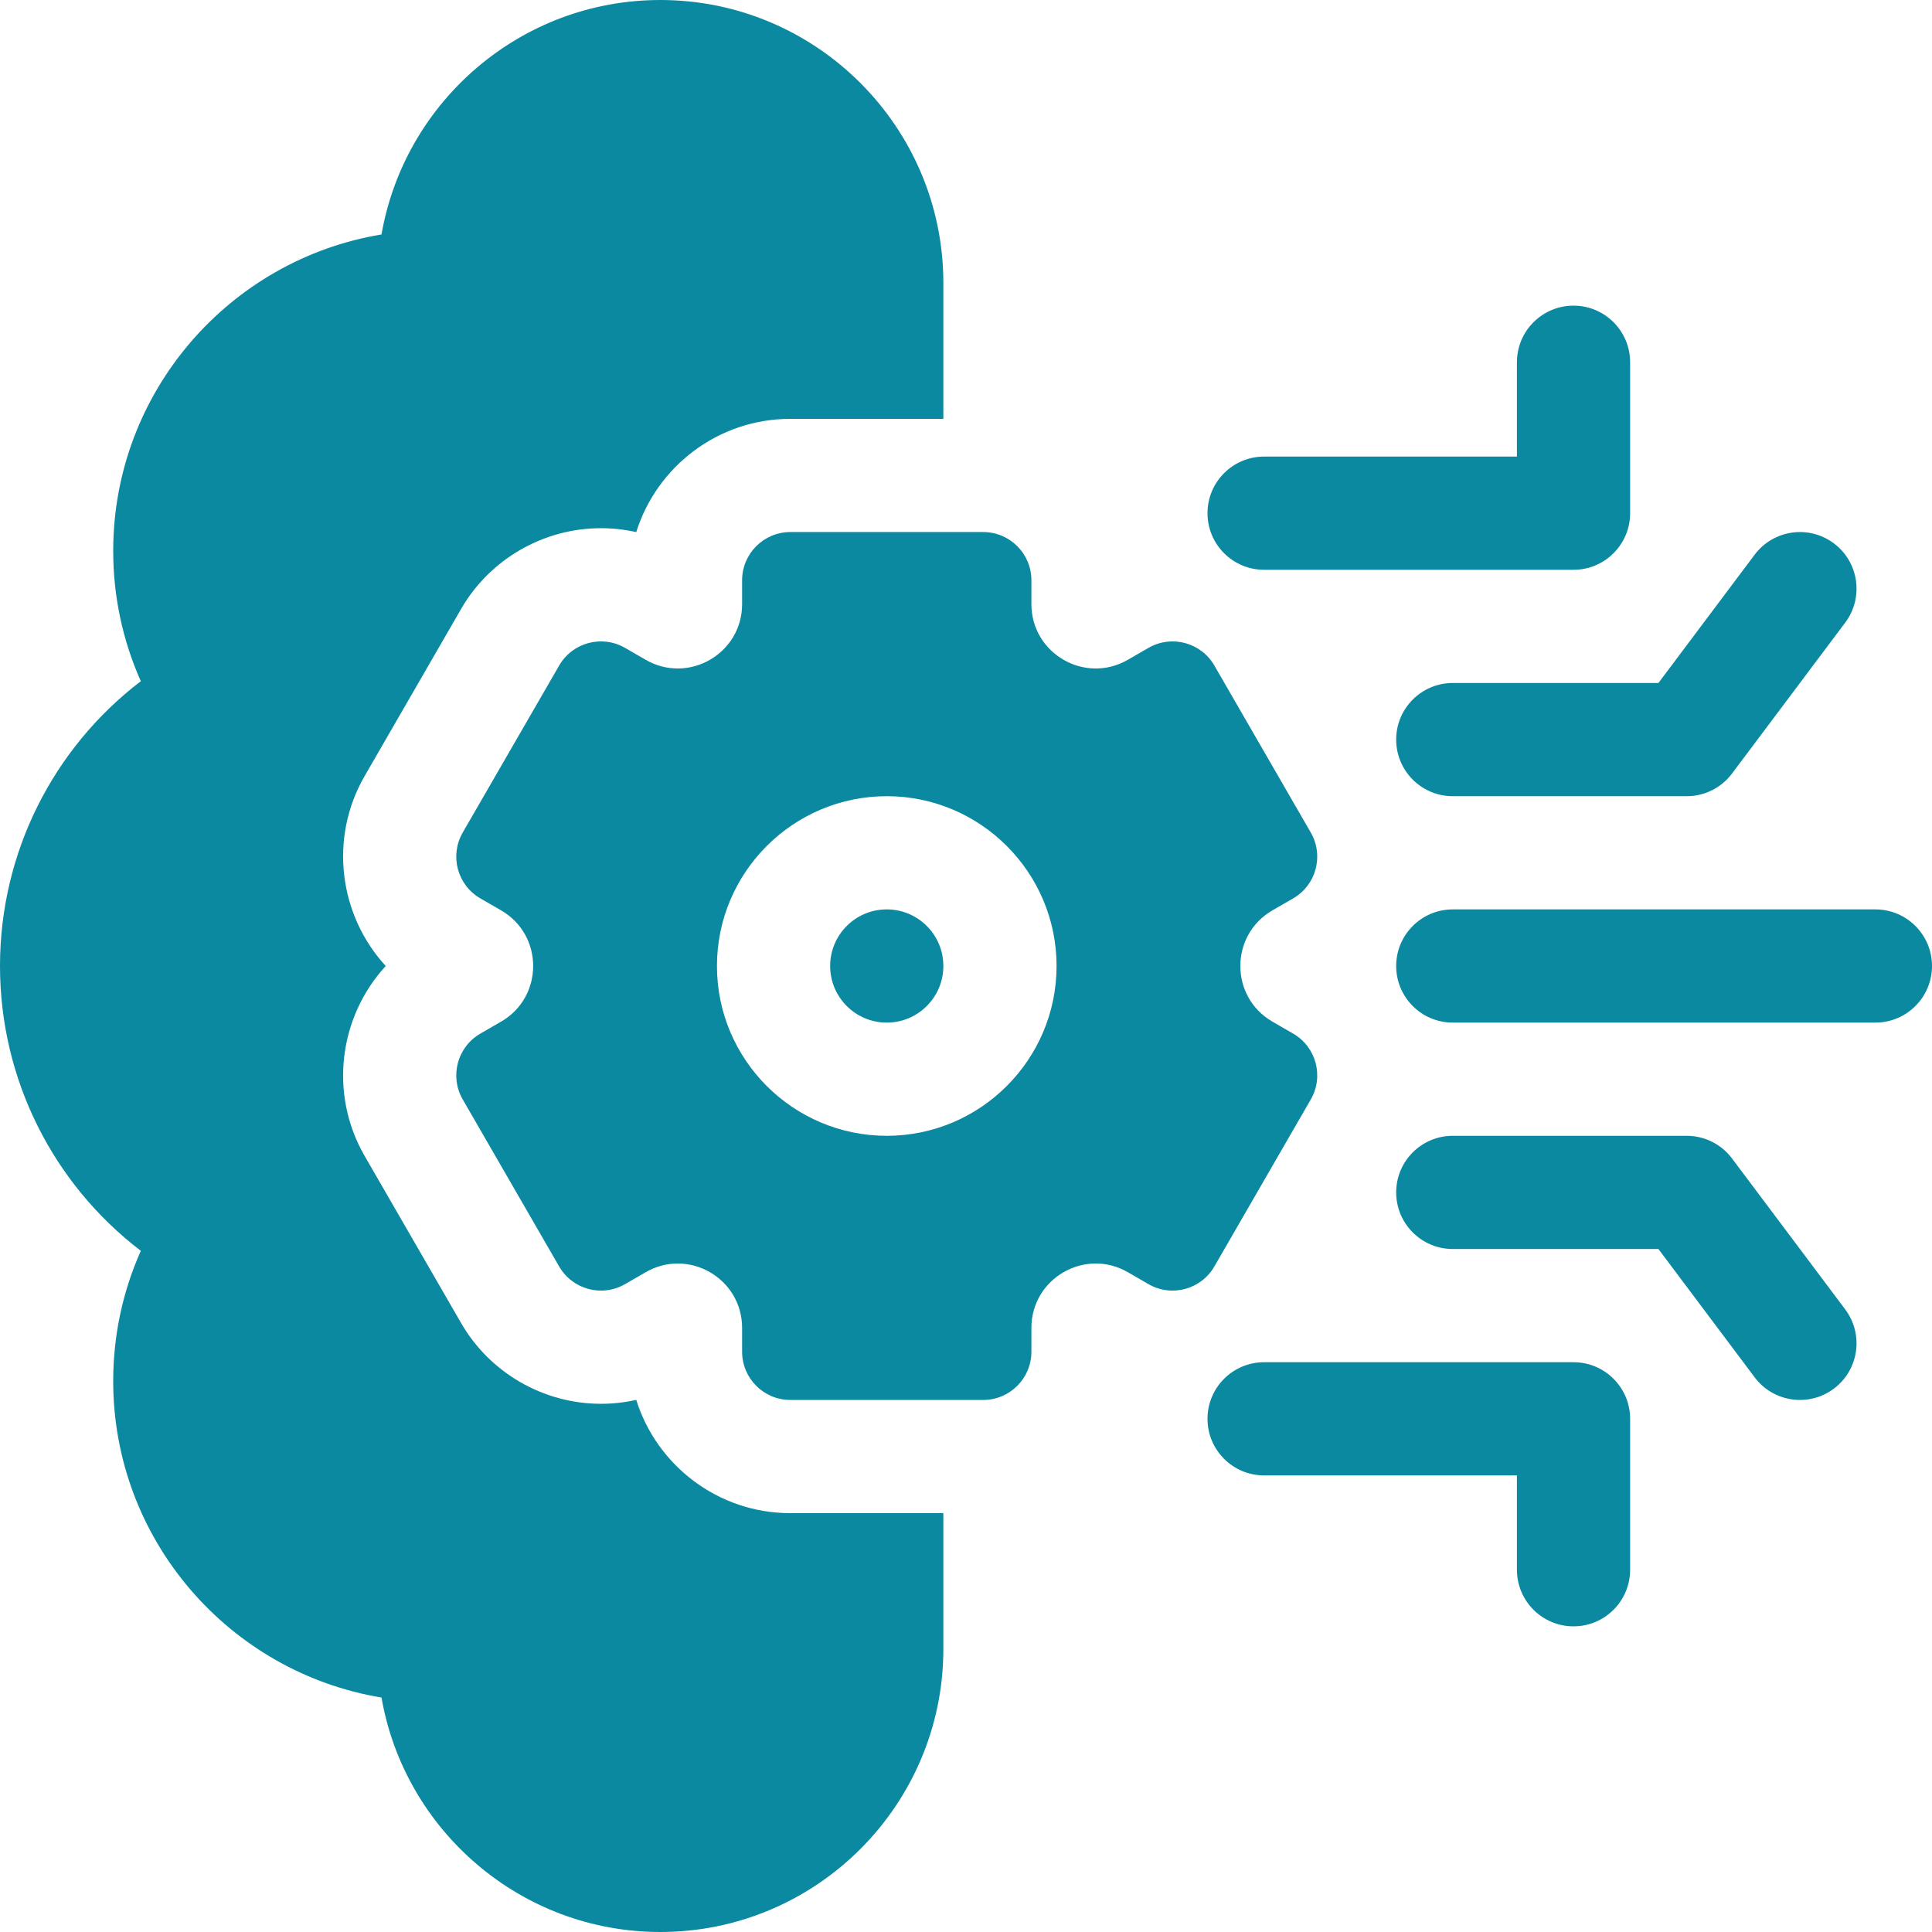
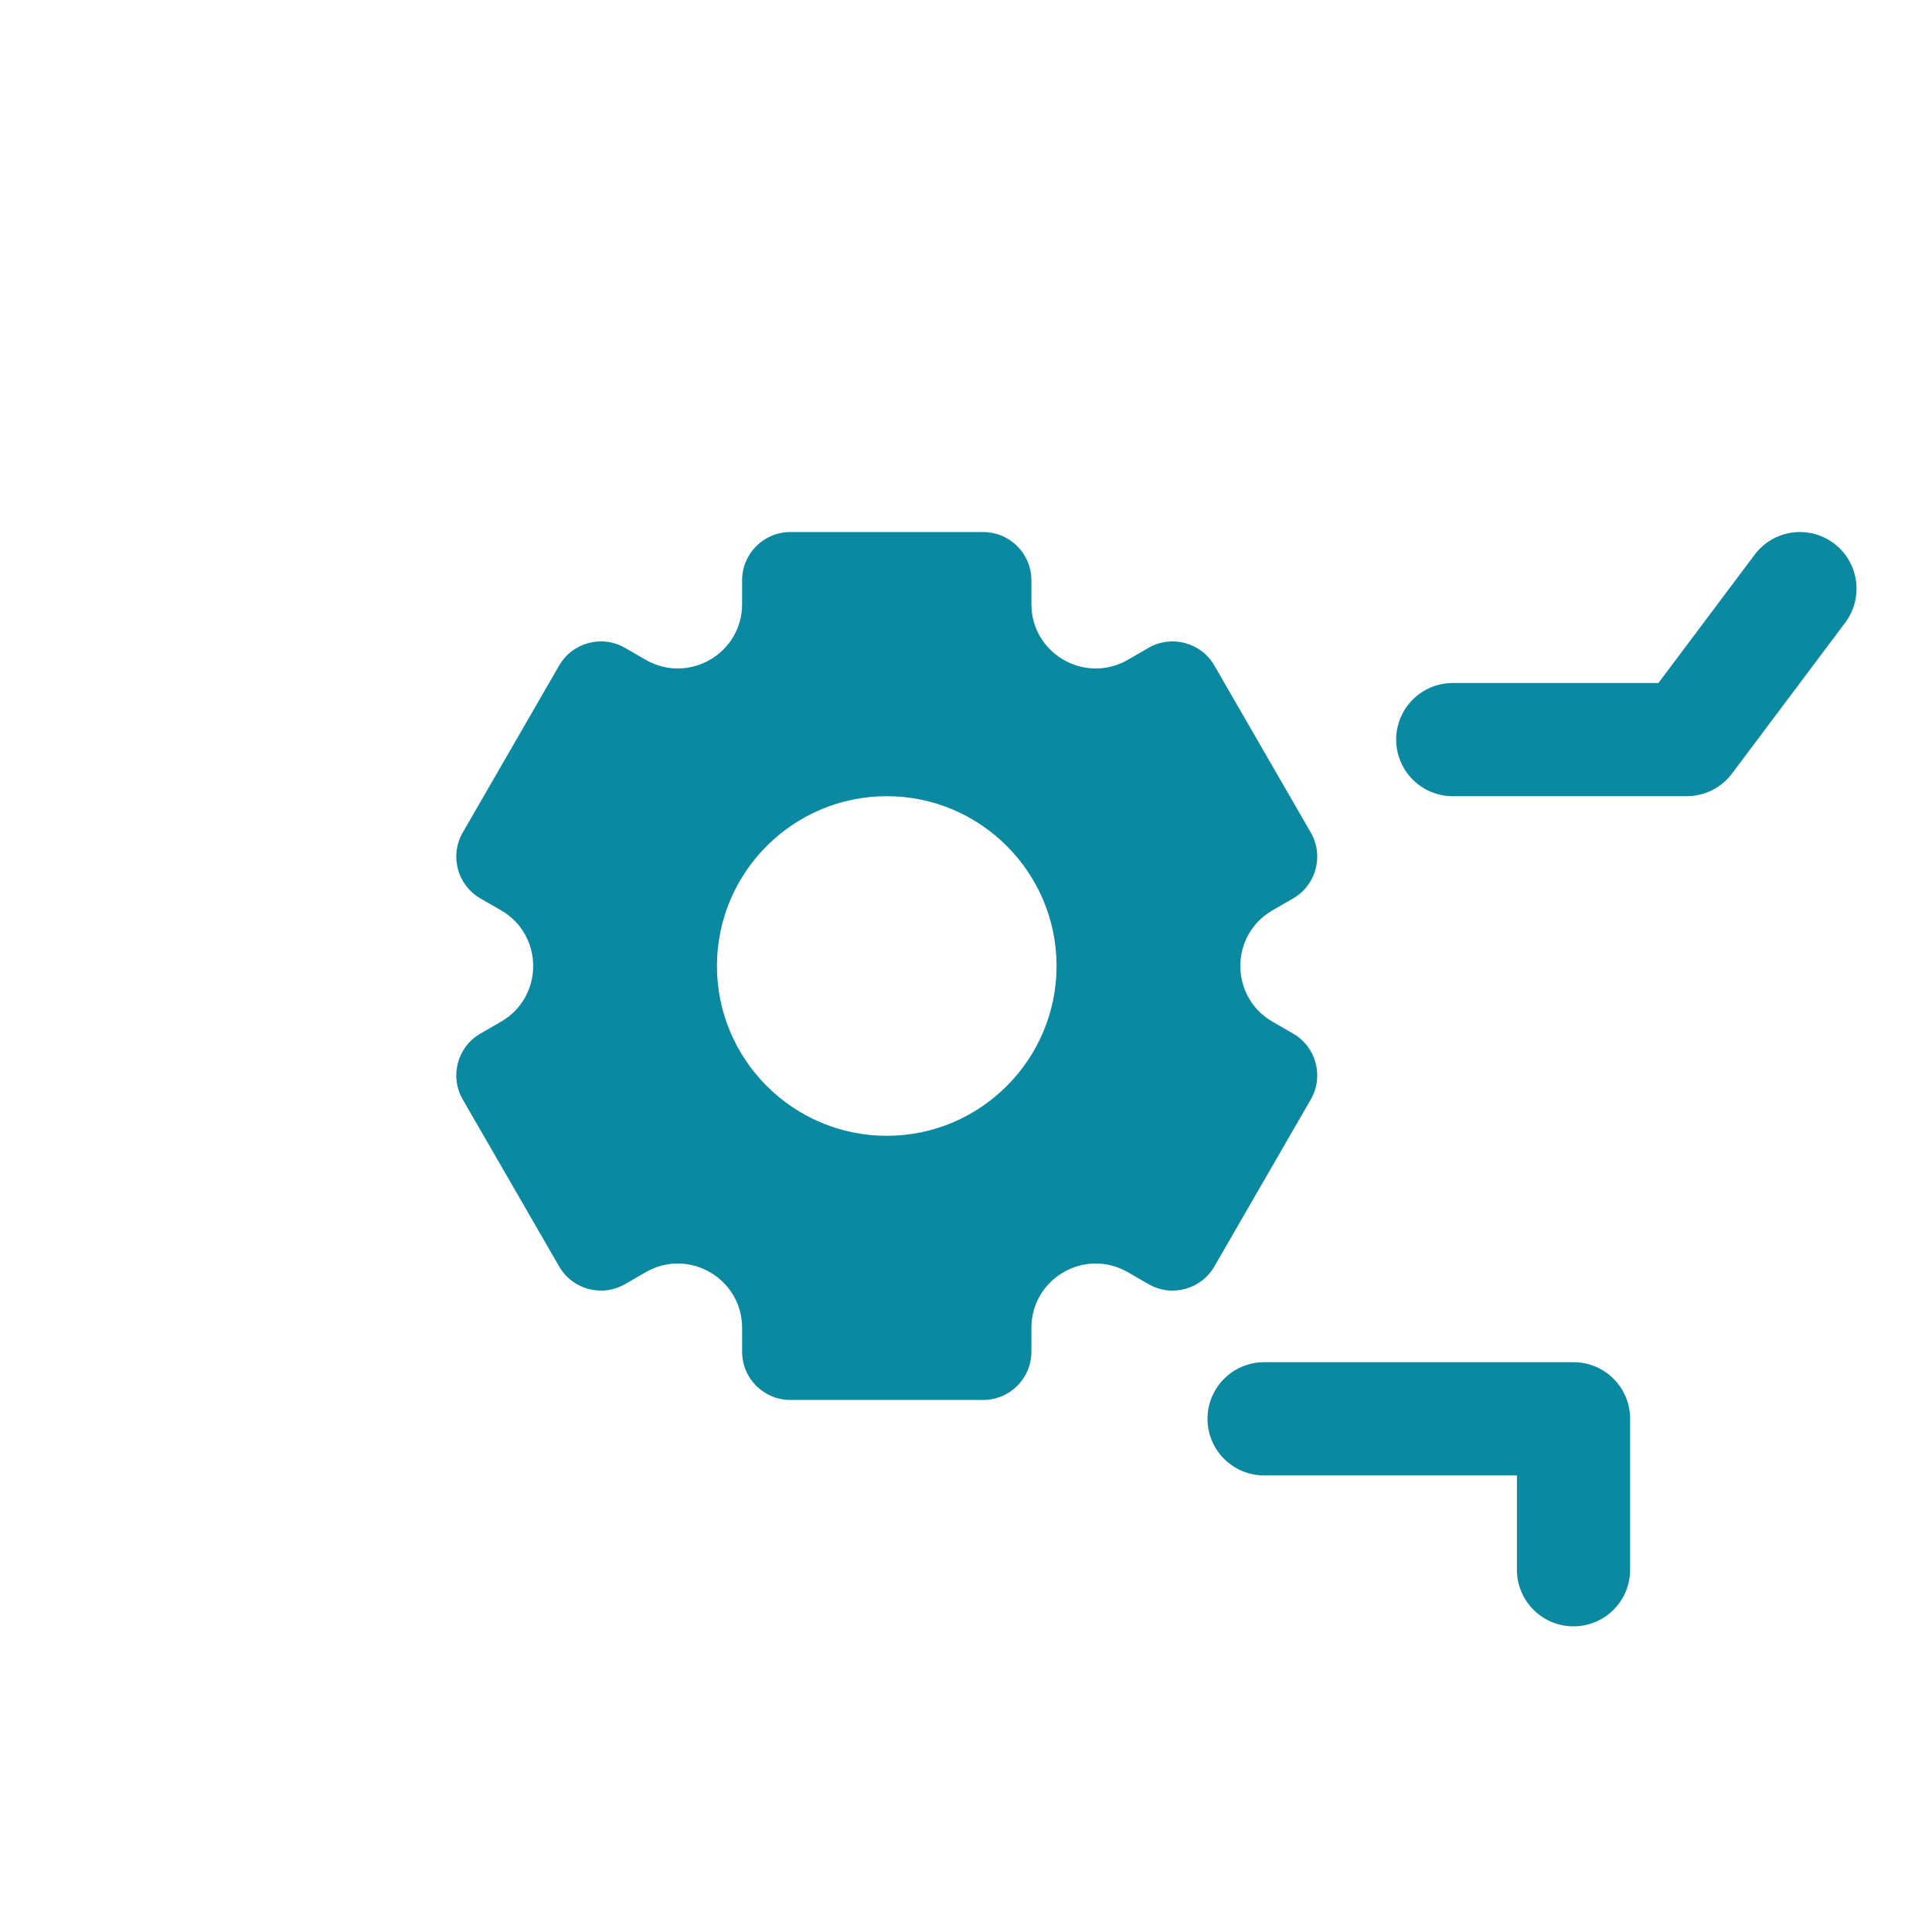
<svg xmlns="http://www.w3.org/2000/svg" width="512" height="512" viewBox="0 0 512 512" fill="none">
  <g clip-path="url(#clip0_8043_1765)">
-     <path d="M335 151H417C425.284 151 432 144.284 432 136V96C432 87.716 425.284 81 417 81C408.716 81 402 87.716 402 96V121H335C326.716 121 320 127.716 320 136C320 144.284 326.716 151 335 151Z" fill="#0B89A1" />
    <path d="M370 196.001C370 204.285 376.716 211.001 385 211.001H447C451.721 211.001 456.167 208.778 459 205.001L489 165.001C493.971 158.374 492.627 148.972 486 144.001C479.373 139.03 469.971 140.374 465 147.001L439.5 181.001H385C376.716 181.001 370 187.717 370 196.001Z" fill="#0B89A1" />
    <path d="M417 361H335C326.716 361 320 367.716 320 376C320 384.284 326.716 391 335 391H402V416C402 424.284 408.716 431 417 431C425.284 431 432 424.284 432 416V376C432 367.716 425.284 361 417 361Z" fill="#0B89A1" />
-     <path d="M459 307C456.167 303.223 451.721 301 447 301H385C376.716 301 370 307.716 370 316C370 324.284 376.716 331 385 331H439.5L465 365C469.971 371.627 479.373 372.971 486 368C492.627 363.029 493.971 353.627 489 347L459 307Z" fill="#0B89A1" />
-     <path d="M497 241H385C376.716 241 370 247.716 370 256C370 264.284 376.716 271 385 271H497C505.284 271 512 264.284 512 256C512 247.716 505.284 241 497 241Z" fill="#0B89A1" />
-     <path d="M168.61 370.984C165.551 371.671 162.415 372.022 159.262 372.022C144.021 372.022 129.821 363.826 122.203 350.631L96.648 306.368C87.076 289.788 89.899 269.399 102.223 256C89.901 242.602 87.077 222.211 96.647 205.632L122.204 161.368C129.821 148.174 144.021 139.977 159.262 139.977C162.415 139.977 165.551 140.329 168.61 141.015C174.052 123.642 190.299 111 209.444 111H250V75C250 33.645 216.355 0 175 0C138.029 0 107.221 26.887 101.104 62.135C60.822 68.788 30 103.862 30 146C30 158.009 32.502 169.719 37.318 180.52C13.994 198.331 0 226.086 0 256C0 285.914 13.994 313.669 37.318 331.48C32.502 342.281 30 353.991 30 366C30 408.138 60.822 443.212 101.104 449.865C107.221 485.113 138.029 512 175 512C216.355 512 250 478.355 250 437V401H209.444C190.299 401 174.052 388.358 168.61 370.984Z" fill="#0B89A1" />
-     <path d="M235 271C243.284 271 250 264.284 250 256C250 247.716 243.284 241 235 241C226.716 241 220 247.716 220 256C220 264.284 226.716 271 235 271Z" fill="#0B89A1" />
    <path d="M347.371 291.369C350.899 285.257 348.806 277.443 342.694 273.914L337.222 270.755C325.864 264.197 325.864 247.804 337.222 241.246L342.694 238.087C348.806 234.558 350.899 226.744 347.371 220.632L321.815 176.369C318.287 170.257 310.472 168.164 304.36 171.692L298.888 174.851C287.53 181.408 273.333 173.211 273.333 160.096V153.778C273.333 146.721 267.612 141 260.555 141H209.444C202.387 141 196.666 146.721 196.666 153.778V160.096C196.666 173.211 182.469 181.408 171.111 174.851L165.639 171.692C159.527 168.164 151.713 170.257 148.184 176.369L122.628 220.632C119.1 226.744 121.193 234.558 127.305 238.087L132.777 241.246C144.135 247.804 144.135 264.197 132.777 270.755L127.305 273.914C121.193 277.443 119.1 285.257 122.628 291.369L148.184 335.632C151.712 341.743 159.527 343.837 165.639 340.309L171.111 337.15C182.469 330.593 196.666 338.79 196.666 351.905V358.223C196.666 365.28 202.387 371.001 209.444 371.001H260.555C267.612 371.001 273.333 365.28 273.333 358.223V351.905C273.333 338.79 287.531 330.593 298.888 337.15L304.36 340.309C310.471 343.837 318.286 341.743 321.815 335.632L347.371 291.369ZM235 301C210.187 301 190 280.813 190 256C190 231.187 210.187 211 235 211C259.813 211 280 231.187 280 256C280 280.813 259.813 301 235 301Z" fill="#0B89A1" />
  </g>
  <defs>
    <clipPath id="clip0_8043_1765">
      <rect width="512" height="512" fill="white" />
    </clipPath>
  </defs>
</svg>